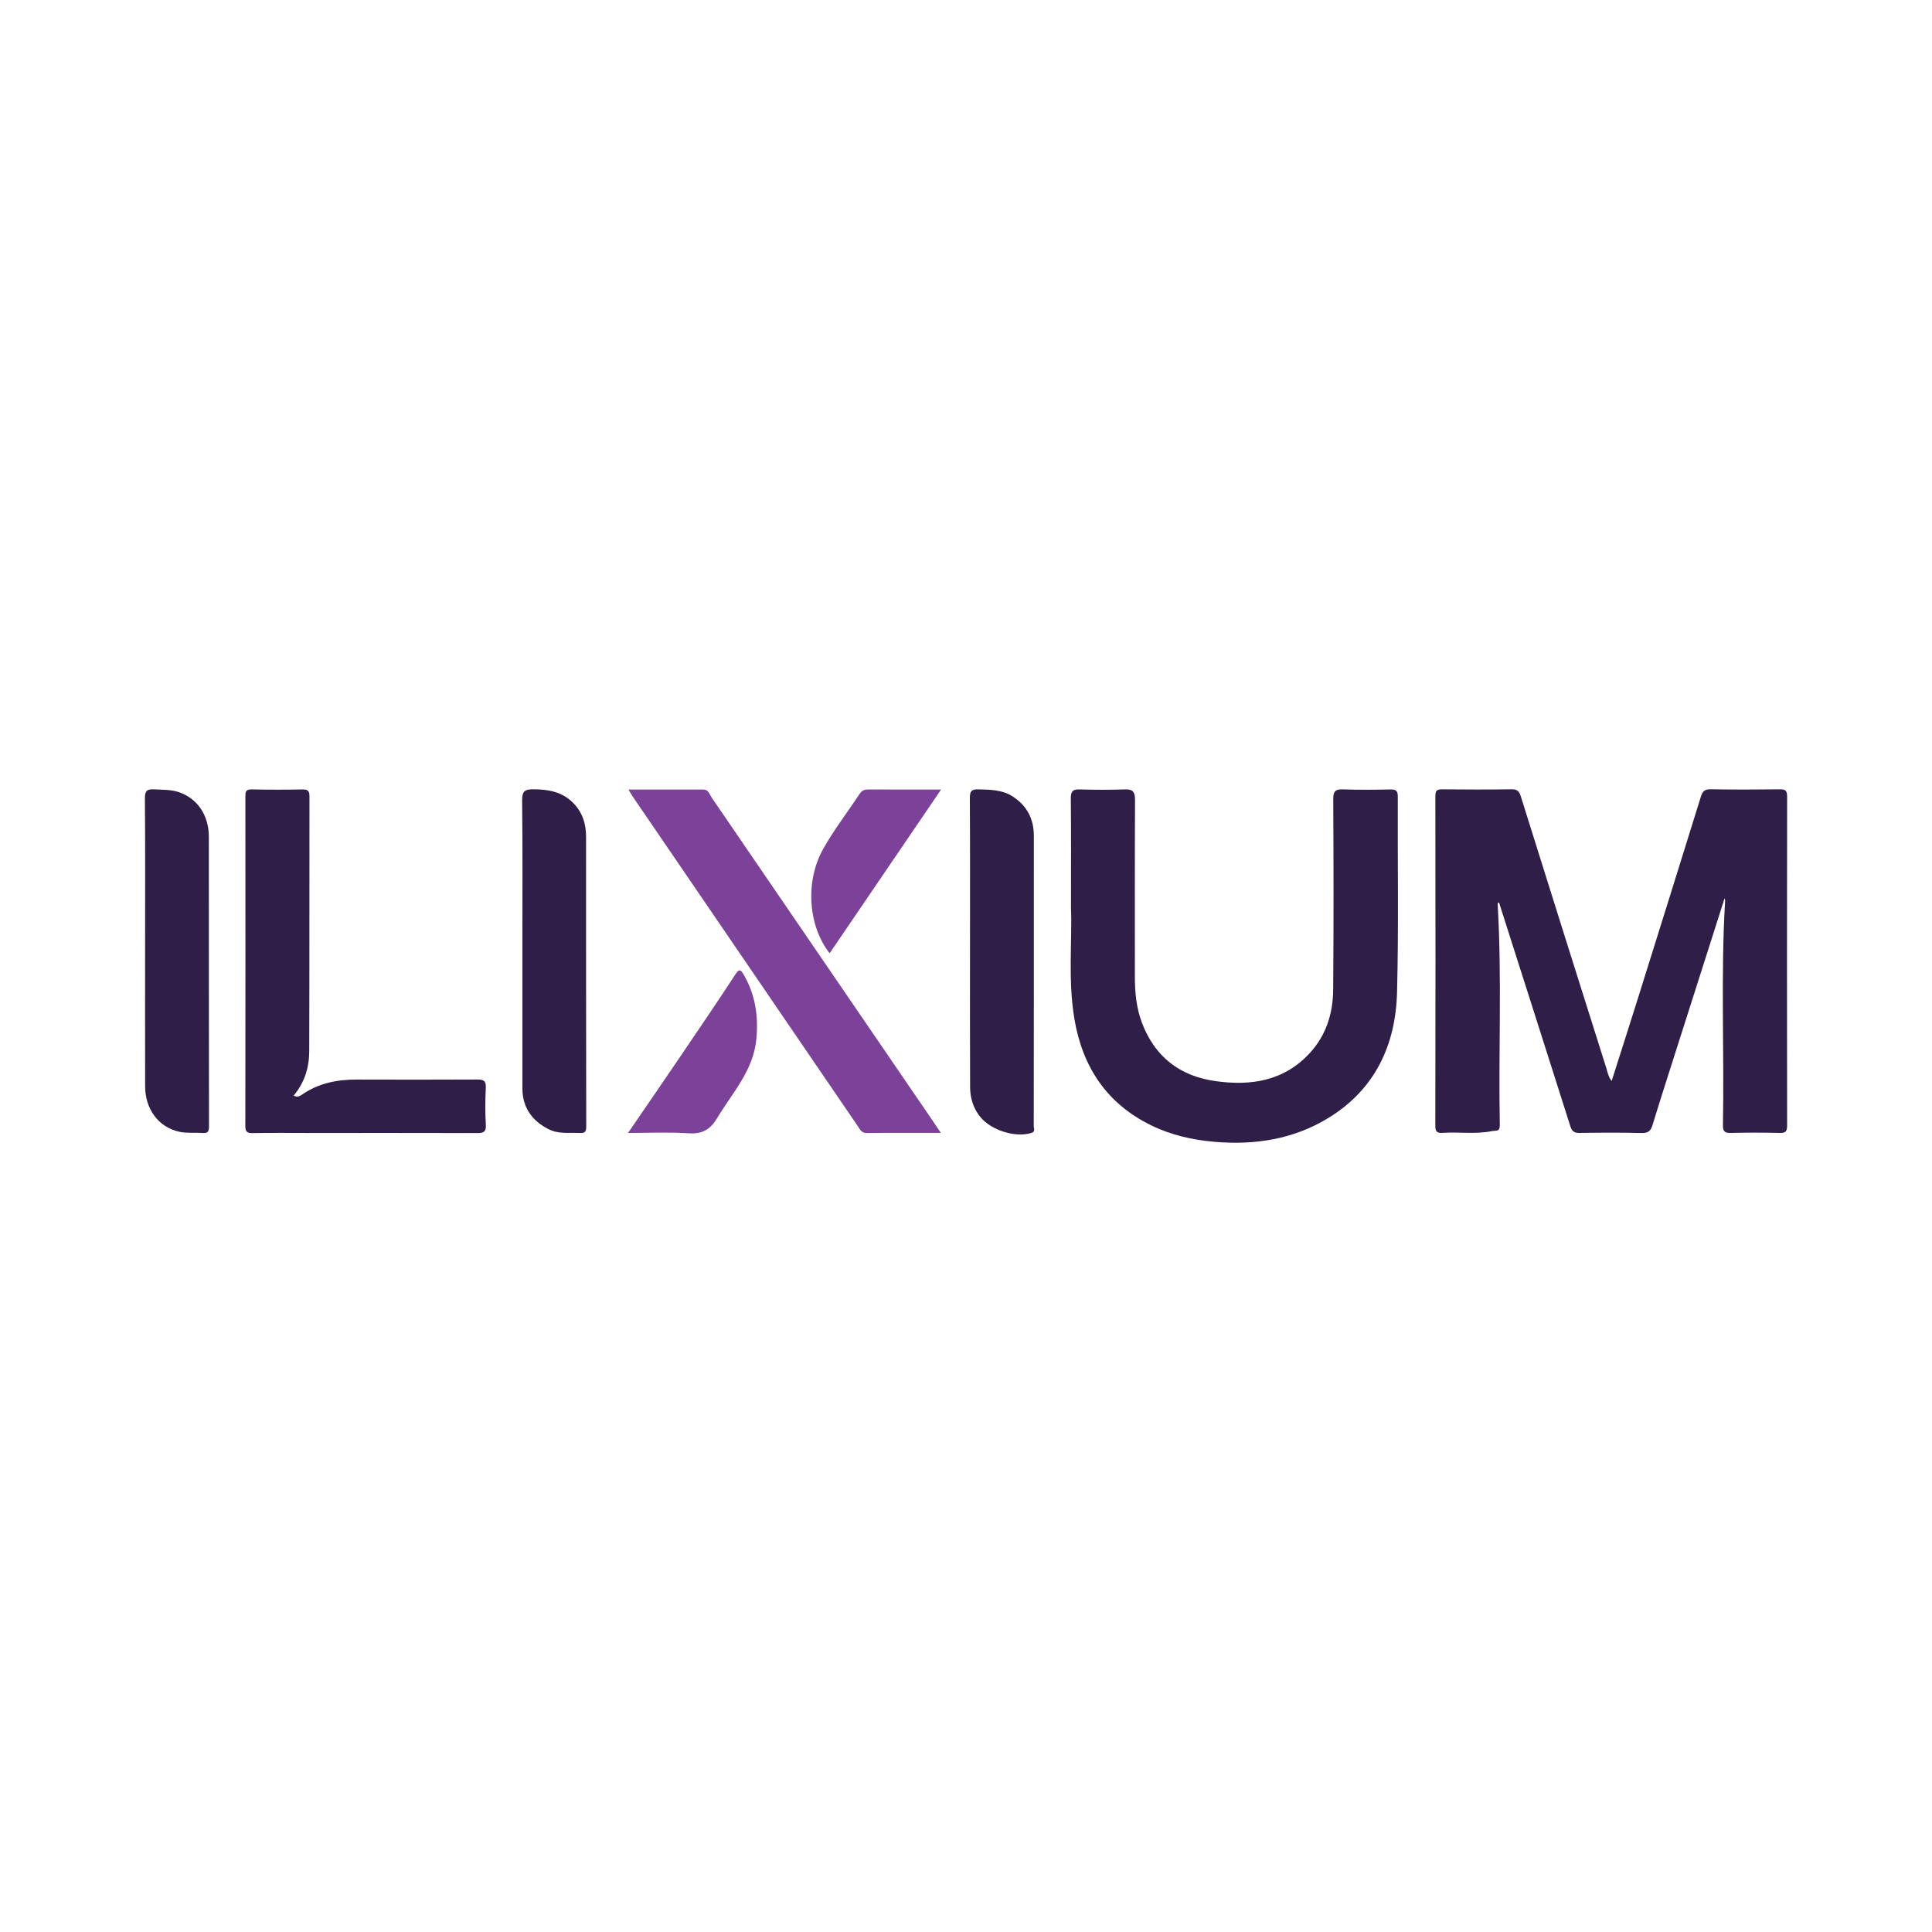
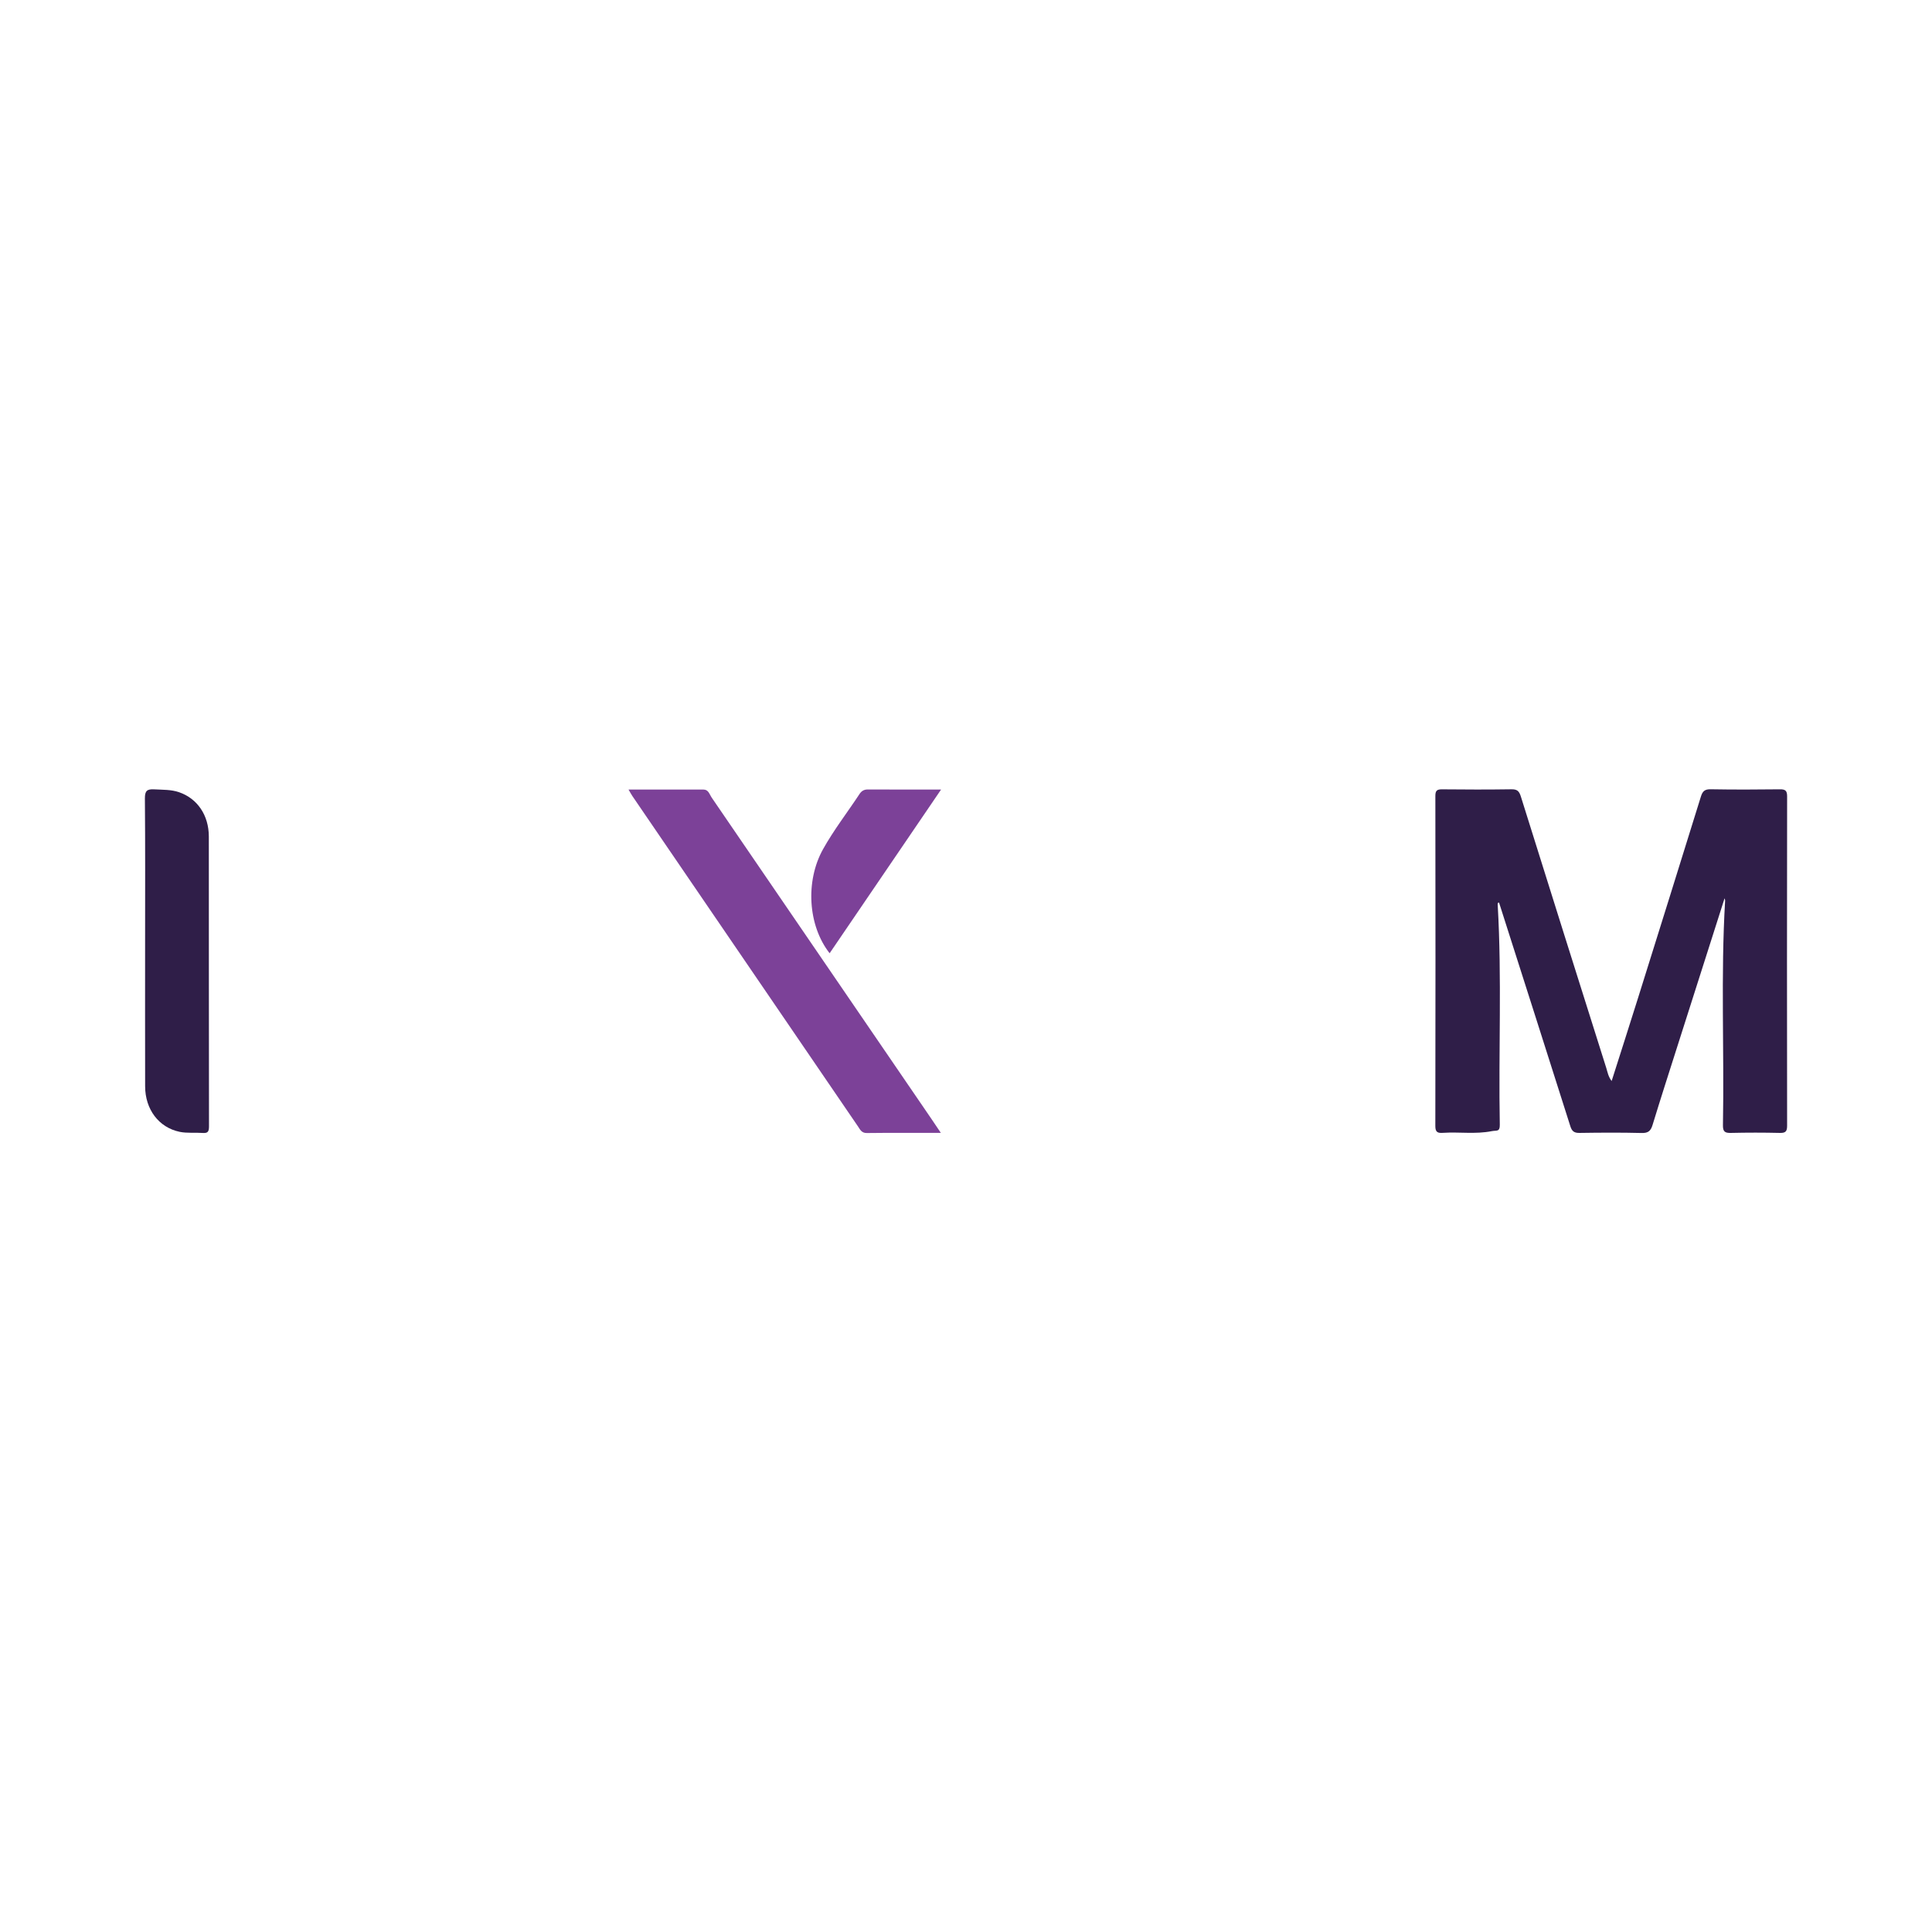
<svg xmlns="http://www.w3.org/2000/svg" version="1.1" id="Layer_1" x="0px" y="0px" width="200px" height="200px" viewBox="0 0 200 200" enable-background="new 0 0 200 200" xml:space="preserve">
  <g>
    <path fill="#2F1E48" d="M178.528,92.991c-1.631,5.112-3.239,10.15-4.845,15.19c-0.877,2.753-1.765,5.503-2.608,8.267   c-0.188,0.617-0.443,0.858-1.13,0.84c-2.145-0.055-4.293-0.04-6.44-0.008c-0.545,0.008-0.779-0.172-0.942-0.686   c-2.448-7.719-4.915-15.431-7.382-23.159c-0.156-0.006-0.146,0.128-0.138,0.266c0.438,7.576,0.074,15.159,0.215,22.737   c0.014,0.76-0.34,0.561-0.828,0.658c-1.685,0.336-3.372,0.064-5.051,0.176c-0.53,0.036-0.796-0.046-0.794-0.699   c0.021-11.392,0.019-22.784,0.003-34.176c-0.001-0.555,0.169-0.691,0.701-0.685c2.389,0.026,4.779,0.031,7.167-0.004   c0.592-0.009,0.804,0.175,0.983,0.748c2.928,9.376,5.889,18.743,8.845,28.11c0.133,0.422,0.195,0.875,0.553,1.34   c0.926-2.911,1.837-5.74,2.726-8.577c2.181-6.957,4.356-13.915,6.517-20.878c0.167-0.538,0.397-0.757,1.002-0.746   c2.388,0.042,4.778,0.035,7.167,0.005c0.577-0.007,0.754,0.143,0.753,0.739c-0.018,11.357-0.017,22.715-0.001,34.072   c0.001,0.572-0.133,0.773-0.736,0.759c-1.696-0.04-3.394-0.04-5.089,0c-0.627,0.015-0.829-0.146-0.817-0.803   c0.142-7.752-0.236-15.508,0.226-23.257C178.586,93.157,178.553,93.092,178.528,92.991z" />
-     <path fill="#2F1E48" d="M110.868,93.964c0-4.257,0.021-7.788-0.017-11.318c-0.008-0.737,0.212-0.949,0.934-0.926   c1.556,0.05,3.116,0.054,4.672-0.002c0.849-0.031,1.044,0.298,1.04,1.094c-0.029,6.092-0.016,12.184-0.016,18.275   c0,1.632,0.15,3.247,0.73,4.784c1.327,3.515,3.905,5.519,7.593,6.042c3.686,0.523,7.112,0.006,9.788-2.905   c1.693-1.842,2.397-4.107,2.417-6.544c0.054-6.576,0.043-13.153,0.008-19.729c-0.004-0.837,0.226-1.05,1.034-1.019   c1.624,0.063,3.253,0.041,4.879,0.008c0.563-0.011,0.772,0.122,0.769,0.732c-0.029,6.749,0.095,13.502-0.077,20.247   c-0.14,5.482-2.28,10.08-7.128,13.04c-3.603,2.199-7.594,2.815-11.758,2.459c-2.285-0.195-4.495-0.694-6.567-1.707   c-4.616-2.256-7.117-6.064-7.95-11.028C110.541,101.413,111.006,97.314,110.868,93.964z" />
-     <path fill="#2F1E48" d="M30.394,113.419c0.397,0.209,0.666,0.034,0.923-0.141c1.695-1.155,3.595-1.528,5.609-1.522   c4.155,0.012,8.311,0.017,12.466-0.005c0.643-0.003,0.936,0.113,0.899,0.848c-0.064,1.278-0.073,2.565,0.002,3.842   c0.049,0.837-0.361,0.852-0.99,0.851c-5.748-0.016-11.496-0.008-17.245-0.008c-1.974,0-3.948-0.024-5.921,0.012   c-0.598,0.011-0.741-0.18-0.74-0.756c0.016-11.358,0.014-22.716,0.006-34.074c0-0.475,0.027-0.762,0.645-0.747   c1.765,0.042,3.532,0.036,5.298,0.005c0.569-0.01,0.691,0.205,0.69,0.728c-0.014,8.795,0.004,17.591-0.024,26.386   C32.005,110.522,31.515,112.098,30.394,113.419z" />
    <path fill="#7C4198" d="M97.397,117.277c-2.691,0-5.179-0.017-7.667,0.014c-0.549,0.007-0.696-0.369-0.919-0.695   c-2.791-4.079-5.574-8.163-8.362-12.245c-4.995-7.315-9.992-14.629-14.986-21.945c-0.112-0.163-0.203-0.34-0.4-0.674   c2.684,0,5.223-0.004,7.762,0.003c0.522,0.001,0.619,0.496,0.839,0.817c7.59,11.088,15.172,22.181,22.755,33.274   C96.707,116.249,96.99,116.674,97.397,117.277z" />
-     <path fill="#2F1E48" d="M100.415,97.695c0-5.018,0.014-10.035-0.016-15.052c-0.004-0.704,0.14-0.951,0.894-0.93   c1.219,0.034,2.428,0.037,3.5,0.712c1.496,0.942,2.229,2.331,2.23,4.083c0.006,10.035,0.001,20.07-0.01,30.105   c0,0.226,0.198,0.524-0.242,0.665c-1.613,0.517-4.149-0.243-5.297-1.658c-0.722-0.89-1.044-1.957-1.049-3.079   C100.401,107.592,100.414,102.643,100.415,97.695z" />
-     <path fill="#2F1E48" d="M54.078,97.71c0-4.949,0.032-9.898-0.028-14.847c-0.012-0.996,0.311-1.16,1.204-1.155   c1.509,0.008,2.887,0.254,4.011,1.342c1.008,0.975,1.404,2.202,1.404,3.564c0.006,10.001-0.007,20.003,0.018,30.004   c0.002,0.593-0.176,0.687-0.68,0.665c-1.098-0.047-2.222,0.133-3.257-0.406c-1.706-0.888-2.669-2.255-2.671-4.218   C54.075,107.677,54.079,102.693,54.078,97.71z" />
    <path fill="#2F1E48" d="M15.021,97.612c0.001-4.982,0.022-9.965-0.021-14.947c-0.007-0.805,0.223-0.995,0.98-0.951   c0.863,0.051,1.731,0.011,2.561,0.297c1.881,0.649,3.074,2.372,3.077,4.586c0.013,9.999-0.005,19.998,0.017,29.997   c0.001,0.561-0.123,0.728-0.662,0.689c-0.791-0.057-1.609,0.044-2.375-0.116c-2.171-0.453-3.57-2.336-3.574-4.713   C15.013,107.508,15.02,102.56,15.021,97.612z" />
    <path fill="#7C4198" d="M97.422,81.732c-3.936,5.782-7.731,11.356-11.539,16.949c-2.248-2.858-2.531-7.464-0.679-10.778   c1.114-1.993,2.517-3.799,3.77-5.702c0.206-0.314,0.461-0.476,0.854-0.474C92.279,81.737,94.73,81.732,97.422,81.732z" />
-     <path fill="#7C4198" d="M65.017,117.282c1.95-2.852,3.77-5.496,5.571-8.151c1.858-2.738,3.723-5.473,5.528-8.246   c0.357-0.549,0.53-0.568,0.834-0.054c1.228,2.078,1.574,4.303,1.351,6.706c-0.305,3.293-2.485,5.578-4.064,8.208   c-0.737,1.228-1.575,1.669-2.991,1.572C69.254,117.179,67.245,117.282,65.017,117.282z" />
  </g>
</svg>